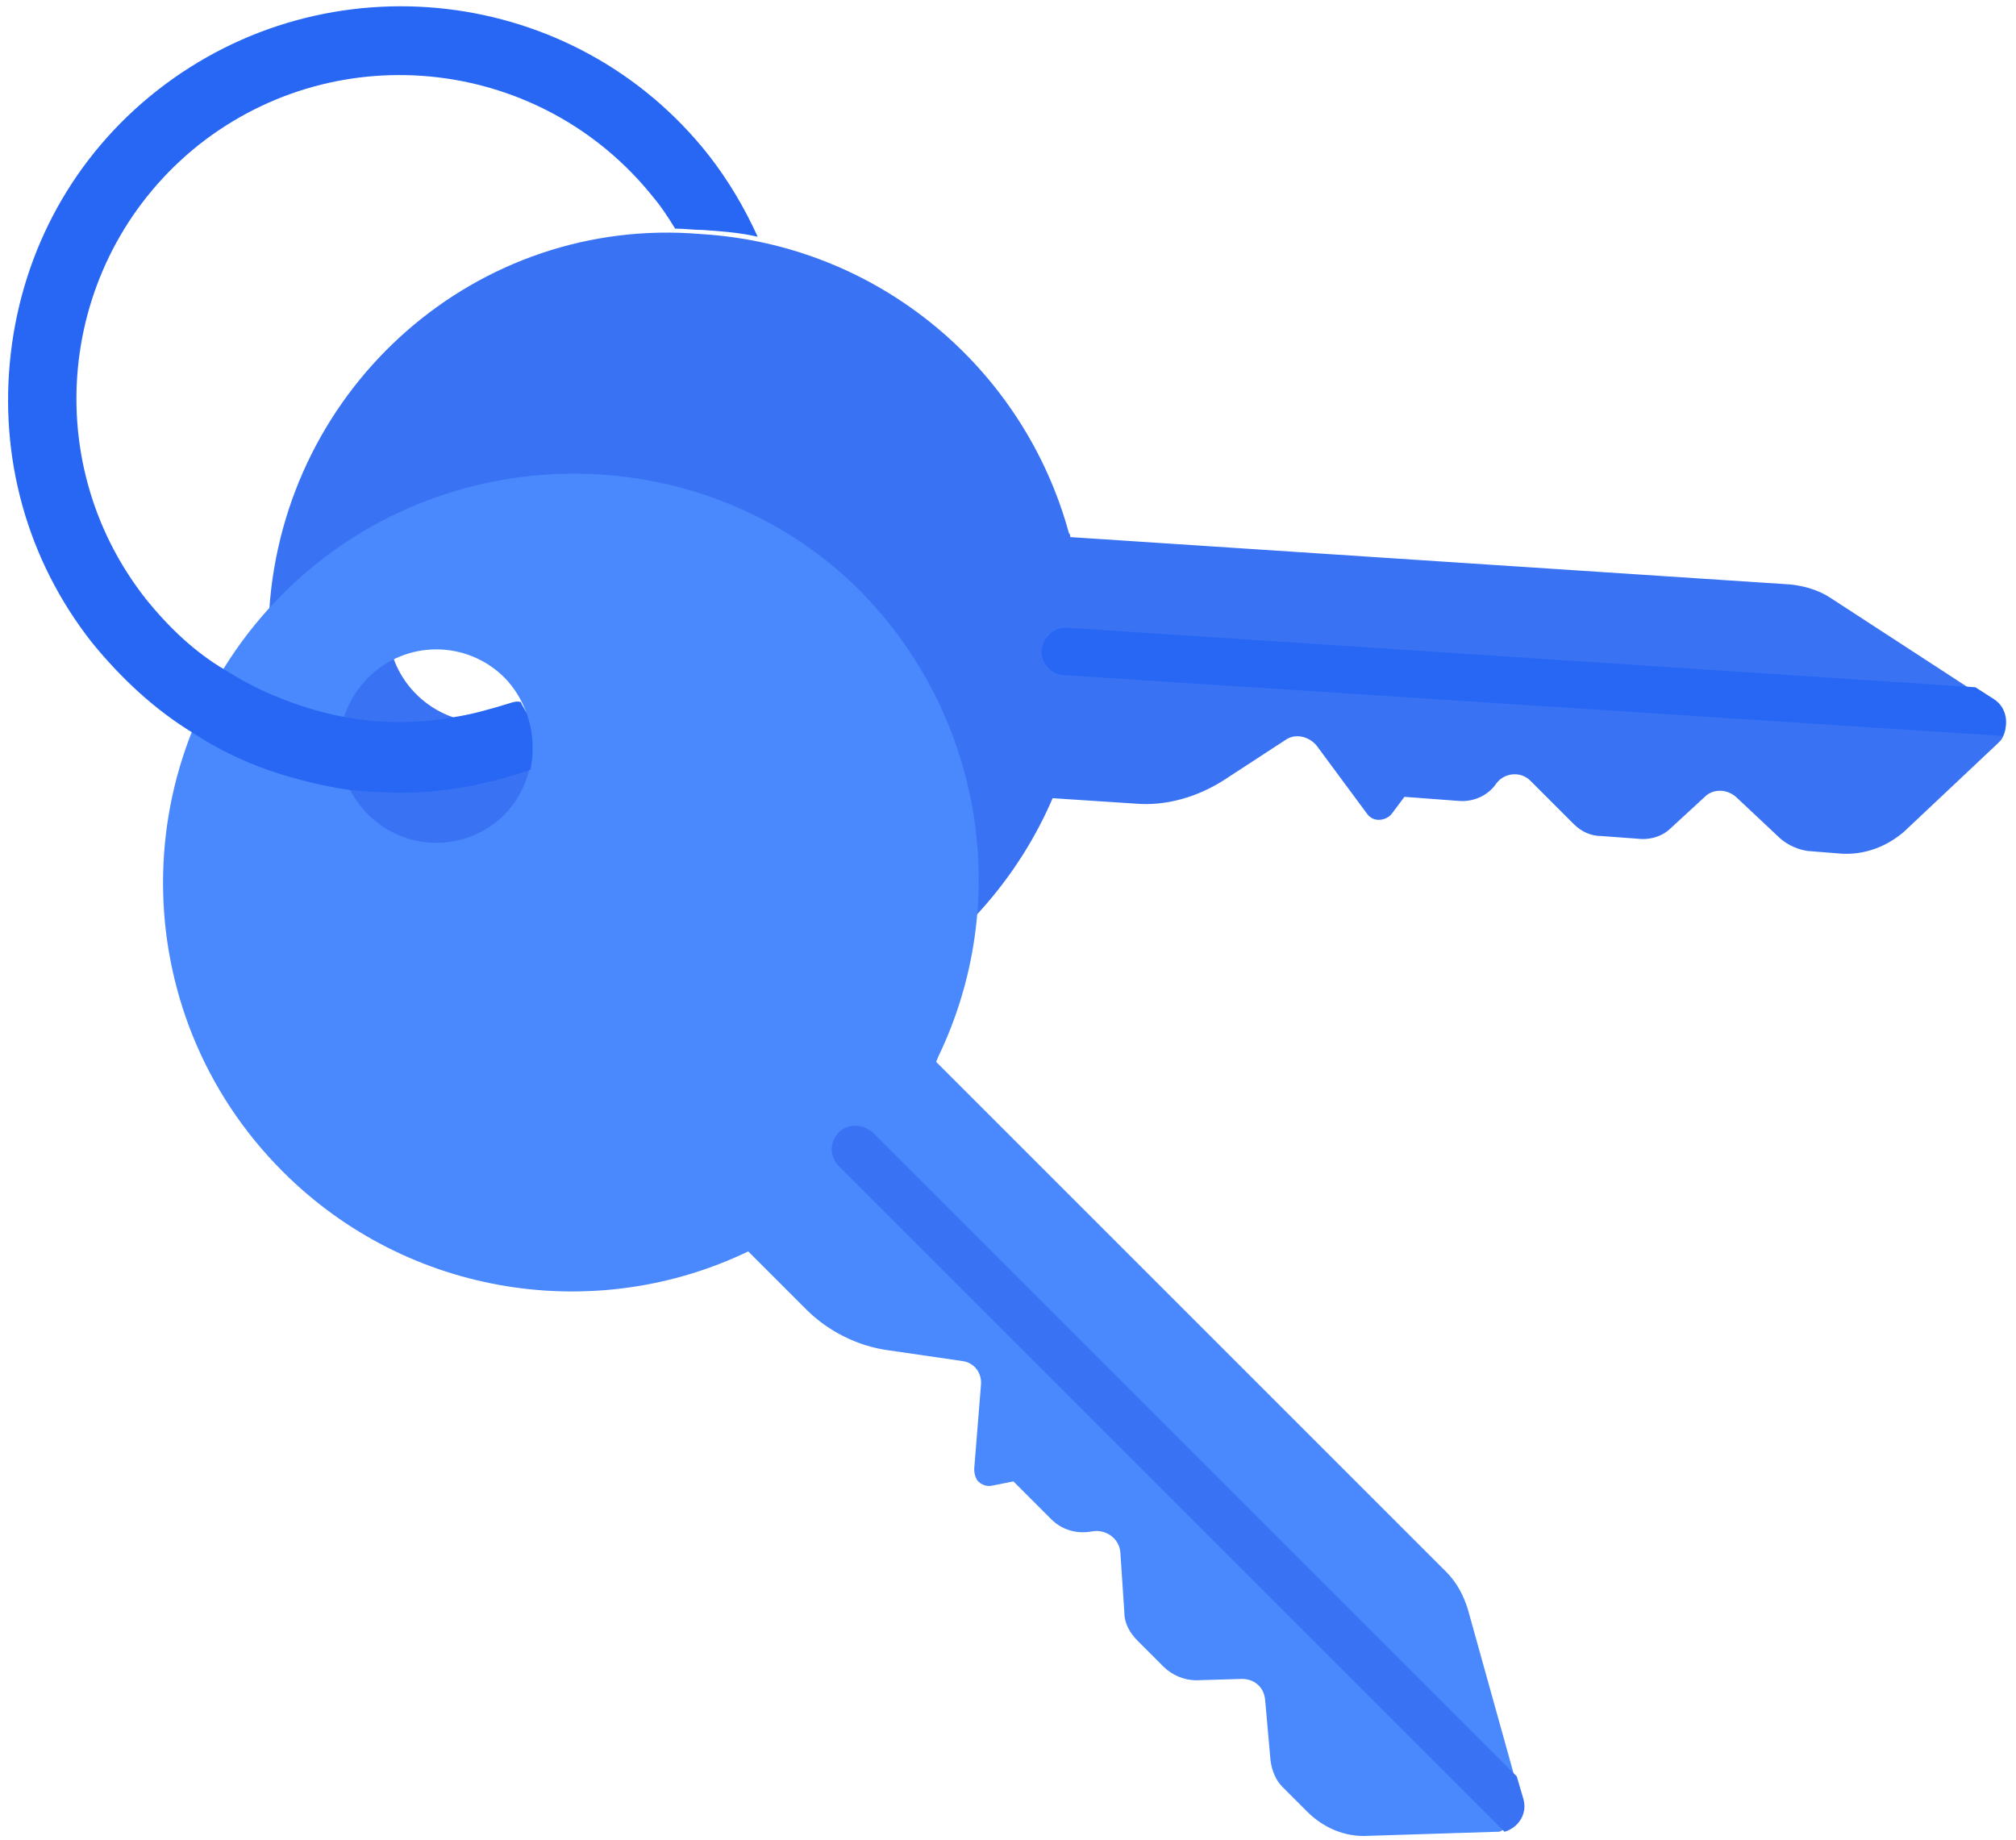
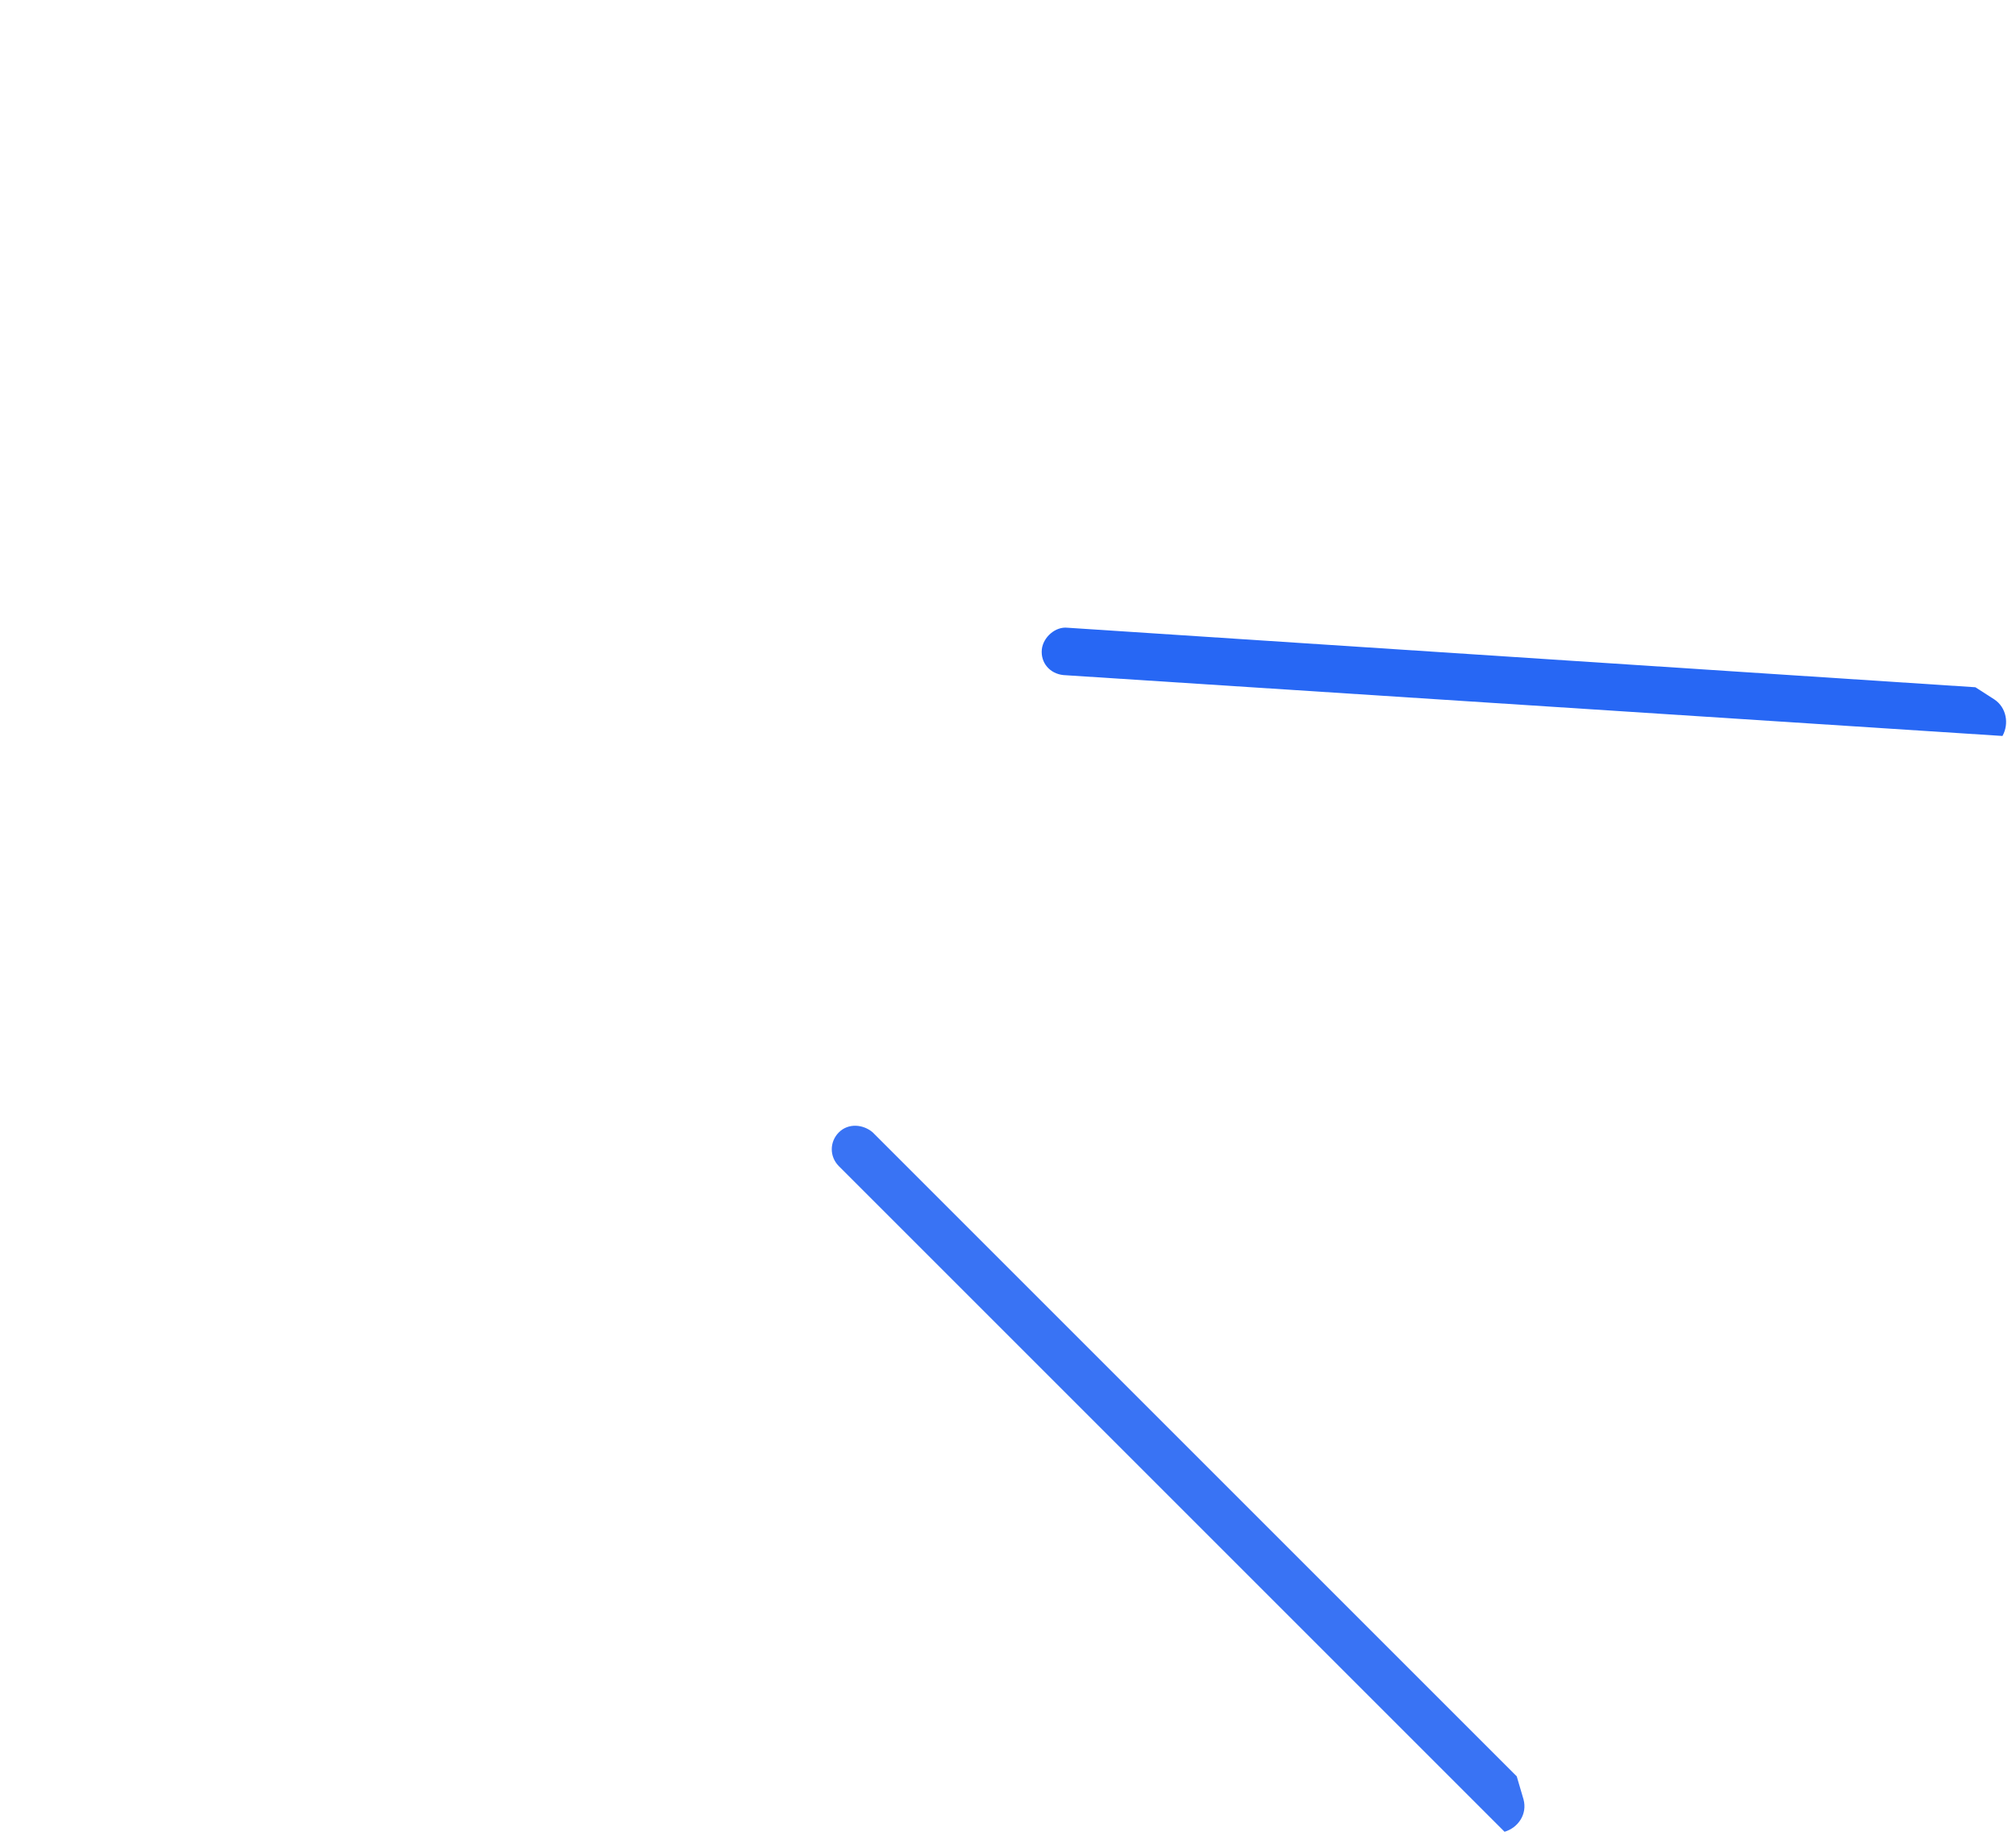
<svg xmlns="http://www.w3.org/2000/svg" width="149px" height="136px" viewBox="0 0 149 136" version="1.1">
  <title>Keys</title>
  <desc>Created with Sketch.</desc>
  <defs />
  <g id="Page-1" stroke="none" stroke-width="1" fill="none" fill-rule="evenodd">
    <g id="Keys" fill-rule="nonzero">
      <g id="Group" transform="translate(19, 17)">
-         <path d="M23.9,29.7 C23.6,33.6 20.2,36.6 16.3,36.4 C12.4,36.1 9.4,32.7 9.7,28.8 C10,24.9 13.3,21.9 17.3,22.2 C21.2,22.3 24.2,25.7 23.9,29.7 Z M0.9,28.1 C-0.2,44.8 12.4,59.1 29.1,60.2 C42.2,61.1 53.9,53.4 58.8,42 L64.9,42.4 C67.2,42.6 69.5,41.9 71.4,40.7 L76,37.7 C76.7,37.2 77.7,37.4 78.3,38.1 L82,43.1 C82.2,43.4 82.5,43.6 82.9,43.6 C83.3,43.6 83.7,43.4 83.9,43.1 L84.8,41.9 L88.8,42.2 C89.9,42.3 91,41.8 91.6,40.9 C92.2,40.1 93.4,40 94.1,40.7 L97.3,43.9 C97.9,44.5 98.6,44.8 99.4,44.8 L102.1,45 C103,45.1 103.9,44.8 104.5,44.2 L107,41.9 C107.6,41.3 108.6,41.3 109.3,41.9 L112.6,45 C113.2,45.5 113.9,45.8 114.6,45.9 L117.1,46.1 C118.8,46.2 120.4,45.6 121.7,44.5 L128.6,38 C128.7,37.9 128.8,37.8 128.9,37.7 C129.5,36.8 129.3,35.6 128.3,35 L126.9,34.1 L116.3,27.2 C115.4,26.6 114.3,26.3 113.3,26.2 L60.1,22.7 C60.1,22.6 60.1,22.5 60,22.4 C56.7,10.3 46,1.1 32.8,0.3 C16.3,-1.1 2,11.5 0.9,28.1 Z" id="Shape" fill="#3973F4" />
        <path d="M59.9,29.4 L127,33.8 L128.4,34.7 C129.3,35.3 129.5,36.5 129,37.4 L59.6,32.9 C58.6,32.8 57.9,32 58,31 C58.1,30.1 59,29.3 59.9,29.4 Z" id="Shape" fill="#2767F4" />
      </g>
      <g id="Group" transform="translate(12, 35)">
-         <path d="M25.3,25.2 C22.5,28 18,28 15.2,25.2 C12.4,22.4 12.4,17.9 15.2,15.1 C18,12.3 22.5,12.3 25.3,15.1 C28,17.9 28,22.4 25.3,25.2 Z M8.9,8.9 C-2.9,20.7 -2.9,39.8 8.9,51.6 C18.2,60.9 32.1,62.9 43.3,57.5 L47.6,61.8 C49.2,63.4 51.4,64.5 53.6,64.8 L59.1,65.6 C60,65.7 60.6,66.5 60.5,67.4 L60,73.6 C60,73.9 60.1,74.3 60.3,74.5 C60.6,74.8 61,74.9 61.4,74.8 L62.9,74.5 L65.7,77.3 C66.5,78.1 67.6,78.4 68.7,78.2 C69.7,78 70.7,78.7 70.8,79.7 L71.1,84.2 C71.1,85 71.5,85.7 72.1,86.3 L74,88.2 C74.6,88.8 75.5,89.2 76.4,89.2 L79.8,89.1 C80.7,89.1 81.4,89.7 81.5,90.6 L81.9,95.1 C82,95.9 82.3,96.6 82.8,97.1 L84.6,98.9 C85.8,100.1 87.4,100.8 89.1,100.7 L98.6,100.4 C98.8,100.4 98.9,100.4 99,100.3 C100,100 100.7,99 100.4,97.9 L99.9,96.2 L96.5,84 C96.2,83 95.7,82 94.9,81.2 L57.2,43.5 C57.2,43.4 57.3,43.3 57.3,43.2 C62.8,31.9 60.8,18 51.5,8.6 C39.9,-2.9 20.7,-2.9 8.9,8.9 Z" id="Shape" fill="#4988FD" />
        <path d="M52.5,48.7 L100.1,96.3 L100.6,98 C100.9,99.1 100.2,100.1 99.2,100.4 L50,51.2 C49.3,50.5 49.3,49.4 50,48.7 C50.7,48 51.8,48.1 52.5,48.7 Z" id="Shape" fill="#3973F4" />
      </g>
-       <path d="M56,17.5 C54.7,17.2 53.4,17.1 52,17 C51.3,17 50.6,16.9 49.9,16.9 C49.4,16.1 48.9,15.3 48.3,14.6 C40.1,4.3 25.1,2.5 14.7,10.7 C4.4,18.9 2.6,33.9 10.8,44.3 C12.5,46.4 14.4,48.2 16.6,49.5 C17.7,50.2 19,50.9 20.2,51.4 C21.9,52.1 23.7,52.7 25.5,53 C28.2,53.5 30.9,53.5 33.6,53 C34.9,52.8 36.3,52.4 37.6,52 C37.9,51.9 38.2,51.8 38.5,51.9 C38.6,52.2 38.8,52.4 38.9,52.7 C39.4,54 39.5,55.5 39.2,56.9 C36,58 32.8,58.6 29.6,58.6 C28.4,58.6 27.1,58.5 25.9,58.4 C24.5,58.2 23.1,57.9 21.7,57.5 C19.1,56.8 16.6,55.7 14.3,54.2 C11.5,52.5 9,50.2 6.8,47.5 C2,41.4 -0.1,33.8 0.8,26.1 C1.7,18.4 5.5,11.5 11.6,6.7 C24.2,-3.2 42.5,-1.1 52.4,11.5 C53.8,13.3 55,15.3 56,17.5 Z" id="Shape" fill="#2767F4" />
    </g>
  </g>
</svg>